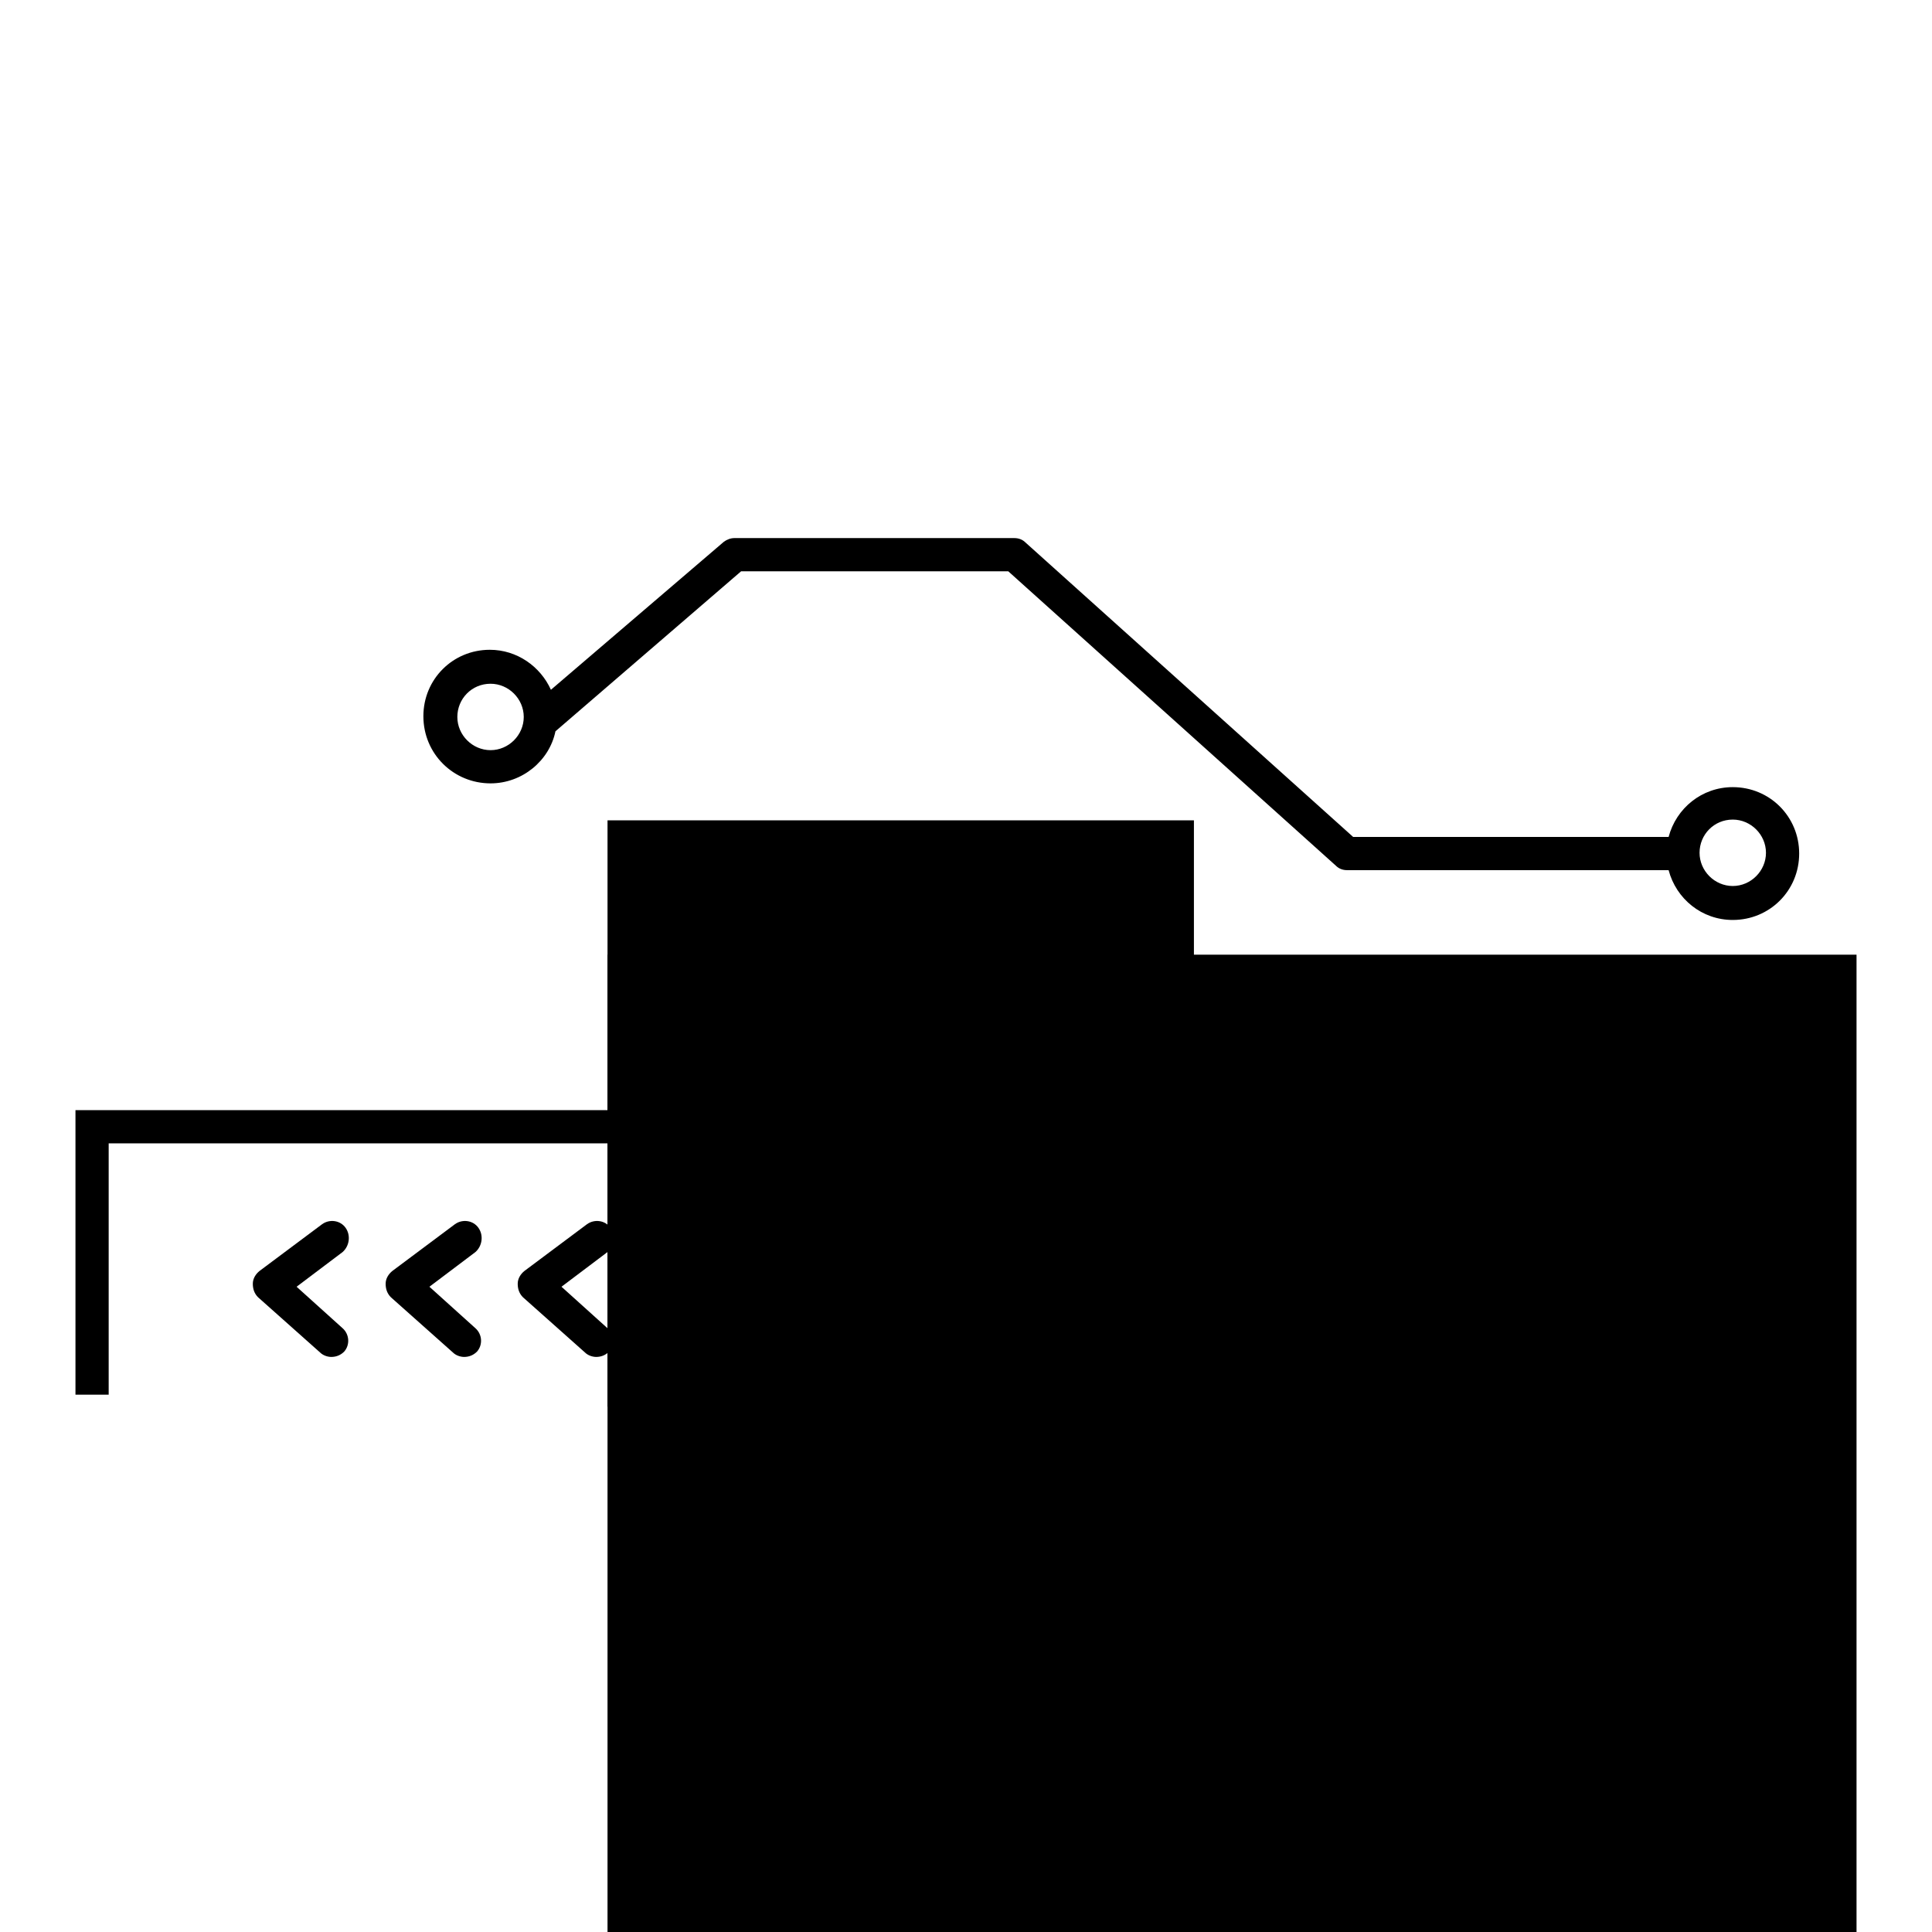
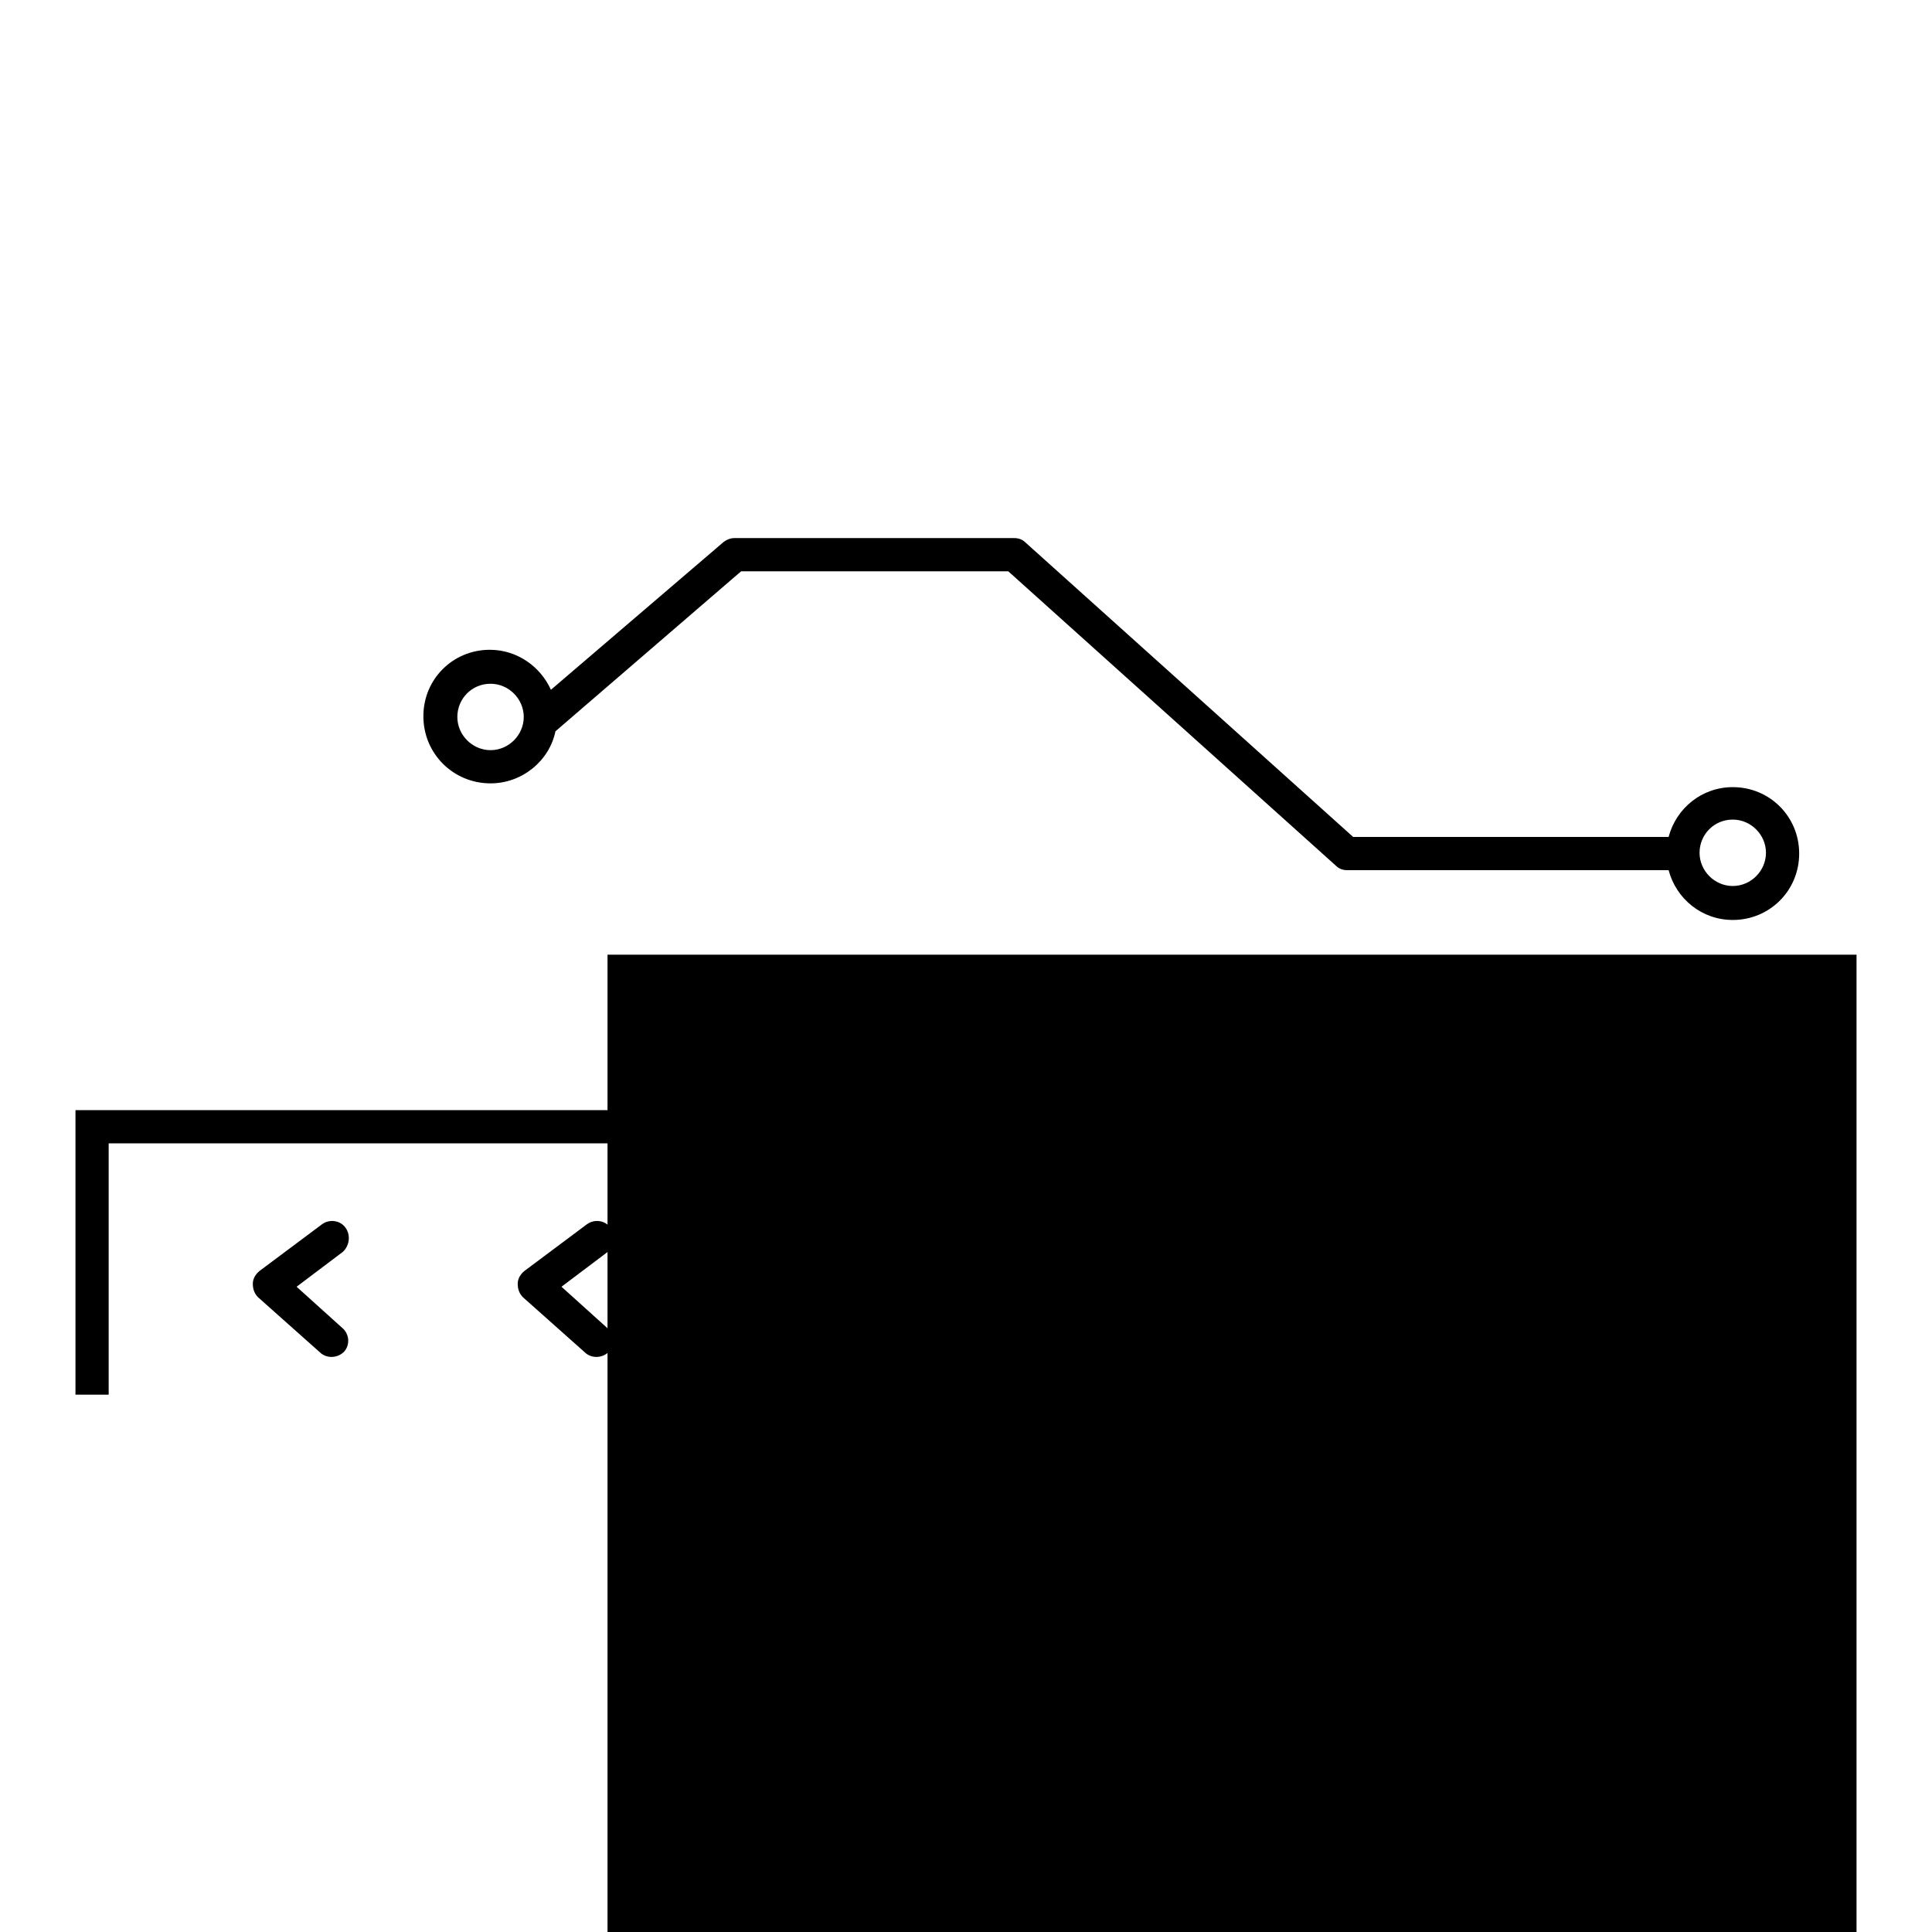
<svg xmlns="http://www.w3.org/2000/svg" version="1.1" x="0px" y="0px" viewBox="0 0 256 256" enable-background="new 0 0 256 256" xml:space="preserve">
  <g>
    <g>
      <g>
        <g>
          <path fill="#000000" d="M65,103.8c4.2,0,7.8-3,8.6-6.9l24.6-21.2h35.4l43.4,39c0.4,0.4,0.9,0.6,1.5,0.6h42.6c1,3.8,4.4,6.6,8.5,6.6c4.9,0,8.8-3.9,8.8-8.8c0-4.9-3.9-8.8-8.8-8.8c-4.1,0-7.5,2.8-8.5,6.6h-41.8l-43.4-39c-0.4-0.4-0.9-0.6-1.5-0.6H97.3c-0.5,0-1,0.2-1.4,0.5L73,91.4c-1.4-3.1-4.5-5.3-8.1-5.3c-4.9,0-8.8,3.9-8.8,8.8C56.1,99.9,60.1,103.8,65,103.8z M229.6,108.6c2.4,0,4.4,2,4.4,4.4s-2,4.4-4.4,4.4s-4.4-2-4.4-4.4S227.1,108.6,229.6,108.6z M65,90.6c2.4,0,4.4,2,4.4,4.4s-2,4.4-4.4,4.4c-2.4,0-4.4-2-4.4-4.4S62.5,90.6,65,90.6z" />
          <path fill="#000000" d="M241.5 184.8L245.9 184.8 245.9 147.1 10 147.1 10 184.8 14.4 184.8 14.4 151.5 241.5 151.5 z" />
-           <path fill="#000000" d="M80.5 108.7h77.7v77.7h-77.7z" />
          <path fill="#000000" d="M80.5 126.5h165.5v165.5h-165.5z" />
          <path fill="#000000" d="M45.8,162.7c-0.7-1-2.1-1.2-3.1-0.5l-8.3,6.2c-0.5,0.4-0.9,1-0.9,1.7c0,0.7,0.2,1.3,0.7,1.8l8.2,7.3c0.4,0.4,1,0.6,1.5,0.6c0.6,0,1.2-0.2,1.7-0.7c0.8-0.9,0.7-2.3-0.2-3.1l-6.1-5.5l6.1-4.6C46.3,165.1,46.5,163.7,45.8,162.7z" />
-           <path fill="#000000" d="M63.4,162.7c-0.7-1-2.1-1.2-3.1-0.5l-8.3,6.2c-0.5,0.4-0.9,1-0.9,1.7c0,0.7,0.2,1.3,0.7,1.8l8.2,7.3c0.4,0.4,1,0.6,1.5,0.6c0.6,0,1.2-0.2,1.7-0.7c0.8-0.9,0.7-2.3-0.2-3.1l-6.1-5.5l6.1-4.6C63.9,165.1,64.1,163.7,63.4,162.7z" />
          <path fill="#000000" d="M80.9,162.7c-0.7-1-2.1-1.2-3.1-0.5l-8.3,6.2c-0.5,0.4-0.9,1-0.9,1.7c0,0.7,0.2,1.3,0.7,1.8l8.2,7.3c0.4,0.4,1,0.6,1.5,0.6c0.6,0,1.2-0.2,1.7-0.7c0.8-0.9,0.7-2.3-0.2-3.1l-6.1-5.5l6.1-4.6C81.5,165.1,81.7,163.7,80.9,162.7z" />
-           <path fill="#000000" d="M98.5,162.7c-0.7-1-2.1-1.2-3.1-0.5l-8.3,6.2c-0.5,0.4-0.9,1-0.9,1.7c0,0.7,0.2,1.3,0.7,1.8l8.2,7.3c0.4,0.4,1,0.6,1.5,0.6c0.6,0,1.2-0.2,1.7-0.7c0.8-0.9,0.7-2.3-0.2-3.1l-6.1-5.5l6.1-4.6C99,165.1,99.2,163.7,98.5,162.7z" />
-           <path fill="#000000" d="M116.1,162.7c-0.7-1-2.1-1.2-3.1-0.5l-8.3,6.2c-0.5,0.4-0.9,1-0.9,1.7c0,0.7,0.2,1.3,0.7,1.8l8.2,7.3c0.4,0.4,1,0.6,1.5,0.6c0.6,0,1.2-0.2,1.7-0.7c0.8-0.9,0.7-2.3-0.2-3.1l-6.1-5.5l6.1-4.6C116.6,165.1,116.8,163.7,116.1,162.7z" />
+           <path fill="#000000" d="M116.1,162.7c-0.7-1-2.1-1.2-3.1-0.5l-8.3,6.2c-0.5,0.4-0.9,1-0.9,1.7c0,0.7,0.2,1.3,0.7,1.8l8.2,7.3c0.4,0.4,1,0.6,1.5,0.6c0.6,0,1.2-0.2,1.7-0.7c0.8-0.9,0.7-2.3-0.2-3.1l-6.1-5.5l6.1-4.6C116.6,165.1,116.8,163.7,116.1,162.7" />
          <path fill="#000000" d="M133.7,162.7c-0.7-1-2.1-1.2-3.1-0.5l-8.3,6.2c-0.5,0.4-0.9,1-0.9,1.7c0,0.7,0.2,1.3,0.7,1.8l8.2,7.3c0.4,0.4,1,0.6,1.5,0.6c0.6,0,1.2-0.2,1.6-0.7c0.8-0.9,0.7-2.3-0.2-3.1l-6.1-5.5l6.1-4.6C134.2,165.1,134.4,163.7,133.7,162.7z" />
-           <path fill="#000000" d="M151.2,162.7c-0.7-1-2.1-1.2-3.1-0.5l-8.3,6.2c-0.5,0.4-0.8,1-0.9,1.7c0,0.7,0.2,1.3,0.7,1.8l8.2,7.3c0.4,0.4,1,0.6,1.5,0.6c0.6,0,1.2-0.2,1.7-0.7c0.8-0.9,0.7-2.3-0.2-3.1l-6.1-5.5l6.1-4.6C151.8,165.1,152,163.7,151.2,162.7z" />
          <path fill="#000000" d="M168.8,162.7c-0.7-1-2.1-1.2-3.1-0.5l-8.3,6.2c-0.5,0.4-0.8,1-0.9,1.7c0,0.7,0.2,1.3,0.7,1.8l8.2,7.3c0.4,0.4,1,0.6,1.5,0.6c0.6,0,1.2-0.2,1.7-0.7c0.8-0.9,0.7-2.3-0.2-3.1l-6.1-5.5l6.1-4.6C169.3,165.1,169.5,163.7,168.8,162.7z" />
          <path fill="#000000" d="M186.4,162.7c-0.7-1-2.1-1.2-3.1-0.5l-8.3,6.2c-0.5,0.4-0.8,1-0.9,1.7c0,0.6,0.2,1.3,0.7,1.8l8.2,7.3c0.4,0.4,1,0.6,1.5,0.6c0.6,0,1.2-0.2,1.7-0.7c0.8-0.9,0.7-2.3-0.2-3.1l-6.1-5.5l6.1-4.6C186.9,165.1,187.1,163.7,186.4,162.7z" />
          <path fill="#000000" d="M204,162.7c-0.7-1-2.1-1.2-3.1-0.5l-8.3,6.2c-0.5,0.4-0.9,1-0.9,1.7c0,0.6,0.2,1.3,0.7,1.8l8.2,7.3c0.4,0.4,1,0.6,1.5,0.6c0.6,0,1.2-0.2,1.6-0.7c0.8-0.9,0.7-2.3-0.2-3.1l-6.1-5.5l6.1-4.6C204.5,165.1,204.7,163.7,204,162.7z" />
          <path fill="#000000" d="M221.5,162.7c-0.7-1-2.1-1.2-3.1-0.5l-8.3,6.2c-0.5,0.4-0.9,1-0.9,1.7c0,0.6,0.2,1.3,0.7,1.8l8.2,7.3c0.4,0.4,1,0.6,1.5,0.6c0.6,0,1.2-0.2,1.7-0.7c0.8-0.9,0.7-2.3-0.2-3.1l-6.1-5.5l6.1-4.6C222.1,165.1,222.3,163.7,221.5,162.7z" />
        </g>
      </g>
      <g />
      <g />
      <g />
      <g />
      <g />
      <g />
      <g />
      <g />
      <g />
      <g />
      <g />
      <g />
      <g />
      <g />
      <g />
    </g>
  </g>
</svg>